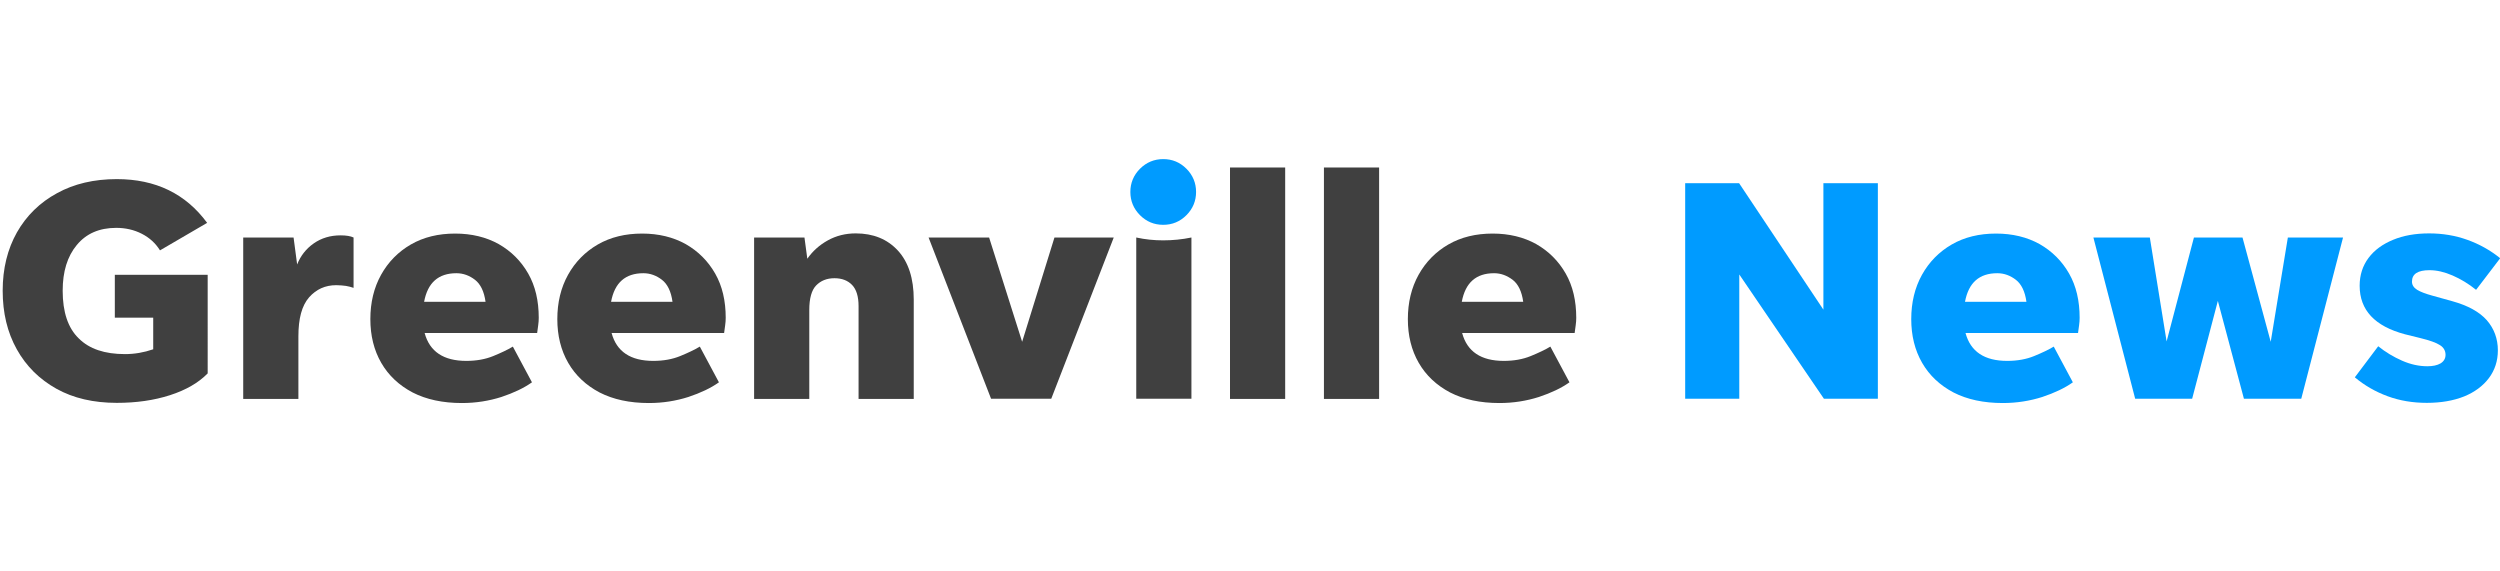
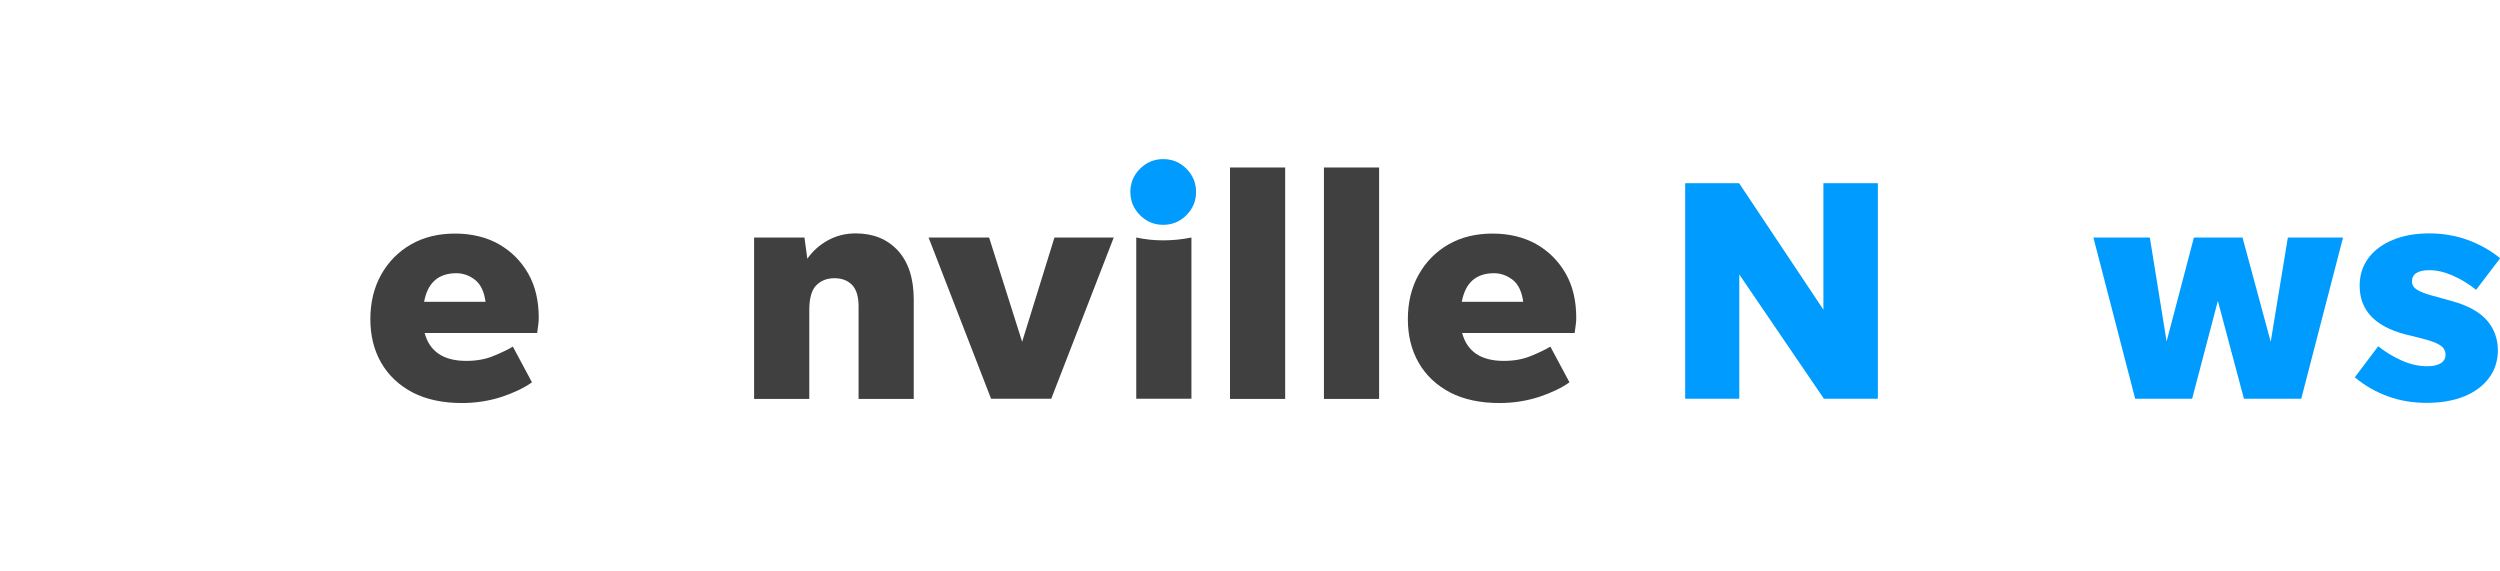
<svg xmlns="http://www.w3.org/2000/svg" version="1.1" id="Layer_1" x="0px" y="0px" viewBox="0 0 140 32" style="enable-background:new 0 0 140 32;" xml:space="preserve">
  <style type="text/css">
	.Drop_x0020_Shadow{fill:none;}
	.Round_x0020_Corners_x0020_2_x0020_pt{fill:#FFFFFF;stroke:#231F20;stroke-miterlimit:10;}
	.Live_x0020_Reflect_x0020_X{fill:none;}
	.Bevel_x0020_Soft{fill:url(#SVGID_1_);}
	.Dusk{fill:#FFFFFF;}
	.Foliage_GS{fill:#FFDD00;}
	.Pompadour_GS{fill-rule:evenodd;clip-rule:evenodd;fill:#44ADE2;}
	.st0{fill:#009BFF;}
	.st1{fill:#404040;}
</style>
  <linearGradient id="SVGID_1_" gradientUnits="userSpaceOnUse" x1="148.001" y1="-160" x2="148.708" y2="-159.293">
    <stop offset="0" style="stop-color:#DEDFE3" />
    <stop offset="0.178" style="stop-color:#DADBDF" />
    <stop offset="0.361" style="stop-color:#CECFD3" />
    <stop offset="0.546" style="stop-color:#B9BCBF" />
    <stop offset="0.732" style="stop-color:#9CA0A2" />
    <stop offset="0.918" style="stop-color:#787D7E" />
    <stop offset="1" style="stop-color:#656B6C" />
  </linearGradient>
  <g>
-     <path class="st1" d="M11.63,20.91c-0.51,0.52-1.21,0.93-2.11,1.22c-0.9,0.29-1.89,0.43-2.98,0.43c-1.3,0-2.43-0.26-3.38-0.79   c-0.95-0.53-1.69-1.26-2.22-2.21c-0.53-0.95-0.79-2.04-0.79-3.28c0-1.24,0.27-2.33,0.8-3.27c0.53-0.93,1.28-1.67,2.24-2.19   c0.96-0.53,2.08-0.79,3.35-0.79c2.18,0,3.86,0.82,5.06,2.45l-2.64,1.54c-0.25-0.4-0.59-0.71-1.02-0.93   c-0.43-0.22-0.91-0.33-1.43-0.33c-0.95,0-1.68,0.32-2.21,0.96c-0.53,0.64-0.79,1.49-0.79,2.56c0,1.2,0.3,2.09,0.9,2.67   C5,19.54,5.86,19.83,7,19.83c0.53,0,1.06-0.09,1.58-0.27v-1.77H6.43v-2.4h5.2V20.91z" />
-     <path class="st1" d="M16.71,18.84v3.5h-3.09V13.3h2.82l0.2,1.51c0.19-0.48,0.5-0.88,0.93-1.18c0.43-0.3,0.93-0.45,1.5-0.45   c0.32,0,0.56,0.04,0.73,0.12v2.82c-0.13-0.05-0.28-0.08-0.43-0.11c-0.16-0.02-0.34-0.04-0.54-0.04c-0.62,0-1.12,0.23-1.52,0.68   C16.9,17.12,16.71,17.84,16.71,18.84z" />
    <path class="st1" d="M29.79,21.41c-0.45,0.32-1.02,0.59-1.71,0.82c-0.69,0.22-1.43,0.34-2.21,0.34c-1.08,0-2-0.2-2.76-0.59   c-0.76-0.4-1.35-0.95-1.76-1.66c-0.41-0.71-0.61-1.53-0.61-2.45c0-0.93,0.2-1.76,0.6-2.48c0.4-0.72,0.96-1.29,1.67-1.7   c0.71-0.41,1.54-0.61,2.48-0.61c0.92,0,1.74,0.2,2.44,0.59c0.7,0.4,1.25,0.95,1.65,1.65c0.4,0.7,0.59,1.53,0.59,2.48   c0,0.13-0.01,0.27-0.03,0.41c-0.02,0.14-0.04,0.29-0.06,0.44h-6.3c0.28,1.04,1.06,1.56,2.33,1.56c0.57,0,1.07-0.09,1.51-0.27   c0.44-0.18,0.8-0.35,1.1-0.53L29.79,21.41z M25.56,15.3c-1.01,0-1.61,0.53-1.81,1.6h3.44c-0.08-0.58-0.28-0.99-0.59-1.23   C26.29,15.43,25.94,15.3,25.56,15.3z" />
-     <path class="st1" d="M40.26,21.41c-0.45,0.32-1.02,0.59-1.71,0.82c-0.69,0.22-1.43,0.34-2.21,0.34c-1.08,0-2-0.2-2.76-0.59   c-0.76-0.4-1.35-0.95-1.76-1.66c-0.41-0.71-0.61-1.53-0.61-2.45c0-0.93,0.2-1.76,0.6-2.48c0.4-0.72,0.96-1.29,1.67-1.7   c0.71-0.41,1.54-0.61,2.48-0.61c0.92,0,1.74,0.2,2.44,0.59c0.7,0.4,1.25,0.95,1.65,1.65c0.4,0.7,0.59,1.53,0.59,2.48   c0,0.13-0.01,0.27-0.03,0.41c-0.02,0.14-0.04,0.29-0.06,0.44h-6.3c0.28,1.04,1.06,1.56,2.33,1.56c0.57,0,1.07-0.09,1.51-0.27   c0.44-0.18,0.8-0.35,1.1-0.53L40.26,21.41z M36.03,15.3c-1.01,0-1.61,0.53-1.81,1.6h3.44c-0.08-0.58-0.28-0.99-0.59-1.23   C36.76,15.43,36.41,15.3,36.03,15.3z" />
    <path class="st1" d="M45.32,17.35v4.99h-3.09V13.3h2.82l0.16,1.19c0.3-0.43,0.68-0.77,1.15-1.03c0.47-0.26,0.99-0.39,1.56-0.39   c0.98,0,1.77,0.32,2.36,0.96c0.59,0.64,0.89,1.56,0.89,2.75v5.56h-3.09v-5.2c0-0.53-0.12-0.93-0.36-1.18   c-0.24-0.25-0.57-0.38-0.99-0.38c-0.43,0-0.77,0.14-1.03,0.41C45.45,16.25,45.32,16.71,45.32,17.35z" />
    <path class="st1" d="M62.37,13.3l-3.5,9.03H55.5l-3.5-9.03h3.39l1.85,5.84l1.81-5.84H62.37z" />
    <path class="st1" d="M63.63,22.33V13.3c0.5,0.11,1,0.16,1.51,0.16c0.52,0,1.05-0.05,1.58-0.16v9.03H63.63z" />
    <path class="st1" d="M68.88,22.33V9.38h3.09v12.96H68.88z" />
    <path class="st1" d="M74.14,22.33V9.38h3.09v12.96H74.14z" />
    <path class="st1" d="M87.89,21.41c-0.45,0.32-1.02,0.59-1.71,0.82c-0.69,0.22-1.43,0.34-2.21,0.34c-1.08,0-2-0.2-2.76-0.59   c-0.76-0.4-1.35-0.95-1.76-1.66c-0.41-0.71-0.61-1.53-0.61-2.45c0-0.93,0.2-1.76,0.6-2.48c0.4-0.72,0.96-1.29,1.67-1.7   c0.71-0.41,1.54-0.61,2.48-0.61c0.92,0,1.74,0.2,2.44,0.59c0.7,0.4,1.25,0.95,1.65,1.65c0.4,0.7,0.59,1.53,0.59,2.48   c0,0.13-0.01,0.27-0.03,0.41c-0.02,0.14-0.04,0.29-0.06,0.44h-6.3c0.28,1.04,1.06,1.56,2.33,1.56c0.57,0,1.07-0.09,1.51-0.27   c0.44-0.18,0.8-0.35,1.1-0.53L87.89,21.41z M83.67,15.3c-1.01,0-1.61,0.53-1.81,1.6h3.44c-0.08-0.58-0.28-0.99-0.59-1.23   C84.39,15.43,84.05,15.3,83.67,15.3z" />
    <path class="st0" d="M102.14,22.33l-4.74-6.96v6.96h-3.03V10.26h3.02l4.72,7.08v-7.08h3.05v12.07H102.14z" />
-     <path class="st0" d="M116.08,21.41c-0.45,0.32-1.02,0.59-1.71,0.82c-0.69,0.22-1.43,0.34-2.21,0.34c-1.08,0-2-0.2-2.76-0.59   c-0.76-0.4-1.35-0.95-1.76-1.66c-0.41-0.71-0.61-1.53-0.61-2.45c0-0.93,0.2-1.76,0.6-2.48c0.4-0.72,0.96-1.29,1.67-1.7   c0.71-0.41,1.54-0.61,2.48-0.61c0.92,0,1.74,0.2,2.44,0.59c0.7,0.4,1.25,0.95,1.65,1.65c0.4,0.7,0.59,1.53,0.59,2.48   c0,0.13-0.01,0.27-0.03,0.41c-0.02,0.14-0.04,0.29-0.06,0.44h-6.3c0.28,1.04,1.06,1.56,2.33,1.56c0.57,0,1.07-0.09,1.51-0.27   c0.44-0.18,0.8-0.35,1.1-0.53L116.08,21.41z M111.85,15.3c-1.01,0-1.61,0.53-1.81,1.6h3.44c-0.08-0.58-0.28-0.99-0.59-1.23   C112.58,15.43,112.23,15.3,111.85,15.3z" />
    <path class="st0" d="M125.66,22.33l-1.46-5.48l-1.44,5.48h-3.19l-2.34-9.03h3.16l0.94,5.82l1.53-5.82h2.72l1.58,5.84l0.96-5.84   h3.09l-2.34,9.03H125.66z" />
    <path class="st0" d="M135.9,22.56c-0.78,0-1.51-0.12-2.19-0.37c-0.68-0.25-1.29-0.6-1.84-1.06l1.31-1.74   c0.41,0.33,0.86,0.6,1.34,0.81c0.48,0.21,0.95,0.31,1.41,0.31c0.31,0,0.55-0.05,0.74-0.16c0.18-0.11,0.28-0.27,0.28-0.48   c0-0.22-0.1-0.41-0.31-0.54c-0.21-0.14-0.58-0.27-1.11-0.4l-0.85-0.21c-1.69-0.45-2.54-1.35-2.54-2.72c0-0.6,0.17-1.12,0.5-1.56   c0.33-0.44,0.79-0.77,1.37-1.01c0.58-0.24,1.25-0.36,2.02-0.36c0.76,0,1.47,0.12,2.14,0.36c0.67,0.24,1.28,0.58,1.84,1.03   l-1.35,1.77c-0.41-0.33-0.85-0.6-1.31-0.8c-0.46-0.2-0.89-0.3-1.3-0.3c-0.65,0-0.98,0.21-0.98,0.64c0,0.19,0.1,0.34,0.29,0.46   c0.2,0.12,0.47,0.22,0.83,0.32l1.15,0.32c0.86,0.24,1.5,0.59,1.92,1.06c0.41,0.47,0.62,1.04,0.62,1.69c0,0.59-0.17,1.11-0.5,1.55   c-0.33,0.44-0.8,0.79-1.39,1.03C137.39,22.44,136.69,22.56,135.9,22.56z" />
    <path class="st0" d="M65.14,12.59c-0.51,0-0.94-0.18-1.3-0.54c-0.36-0.36-0.54-0.8-0.54-1.3s0.18-0.94,0.54-1.3   c0.36-0.36,0.8-0.54,1.3-0.54c0.51,0,0.94,0.18,1.3,0.54c0.36,0.36,0.54,0.8,0.54,1.3s-0.18,0.94-0.54,1.3   C66.08,12.41,65.65,12.59,65.14,12.59z" />
  </g>
</svg>